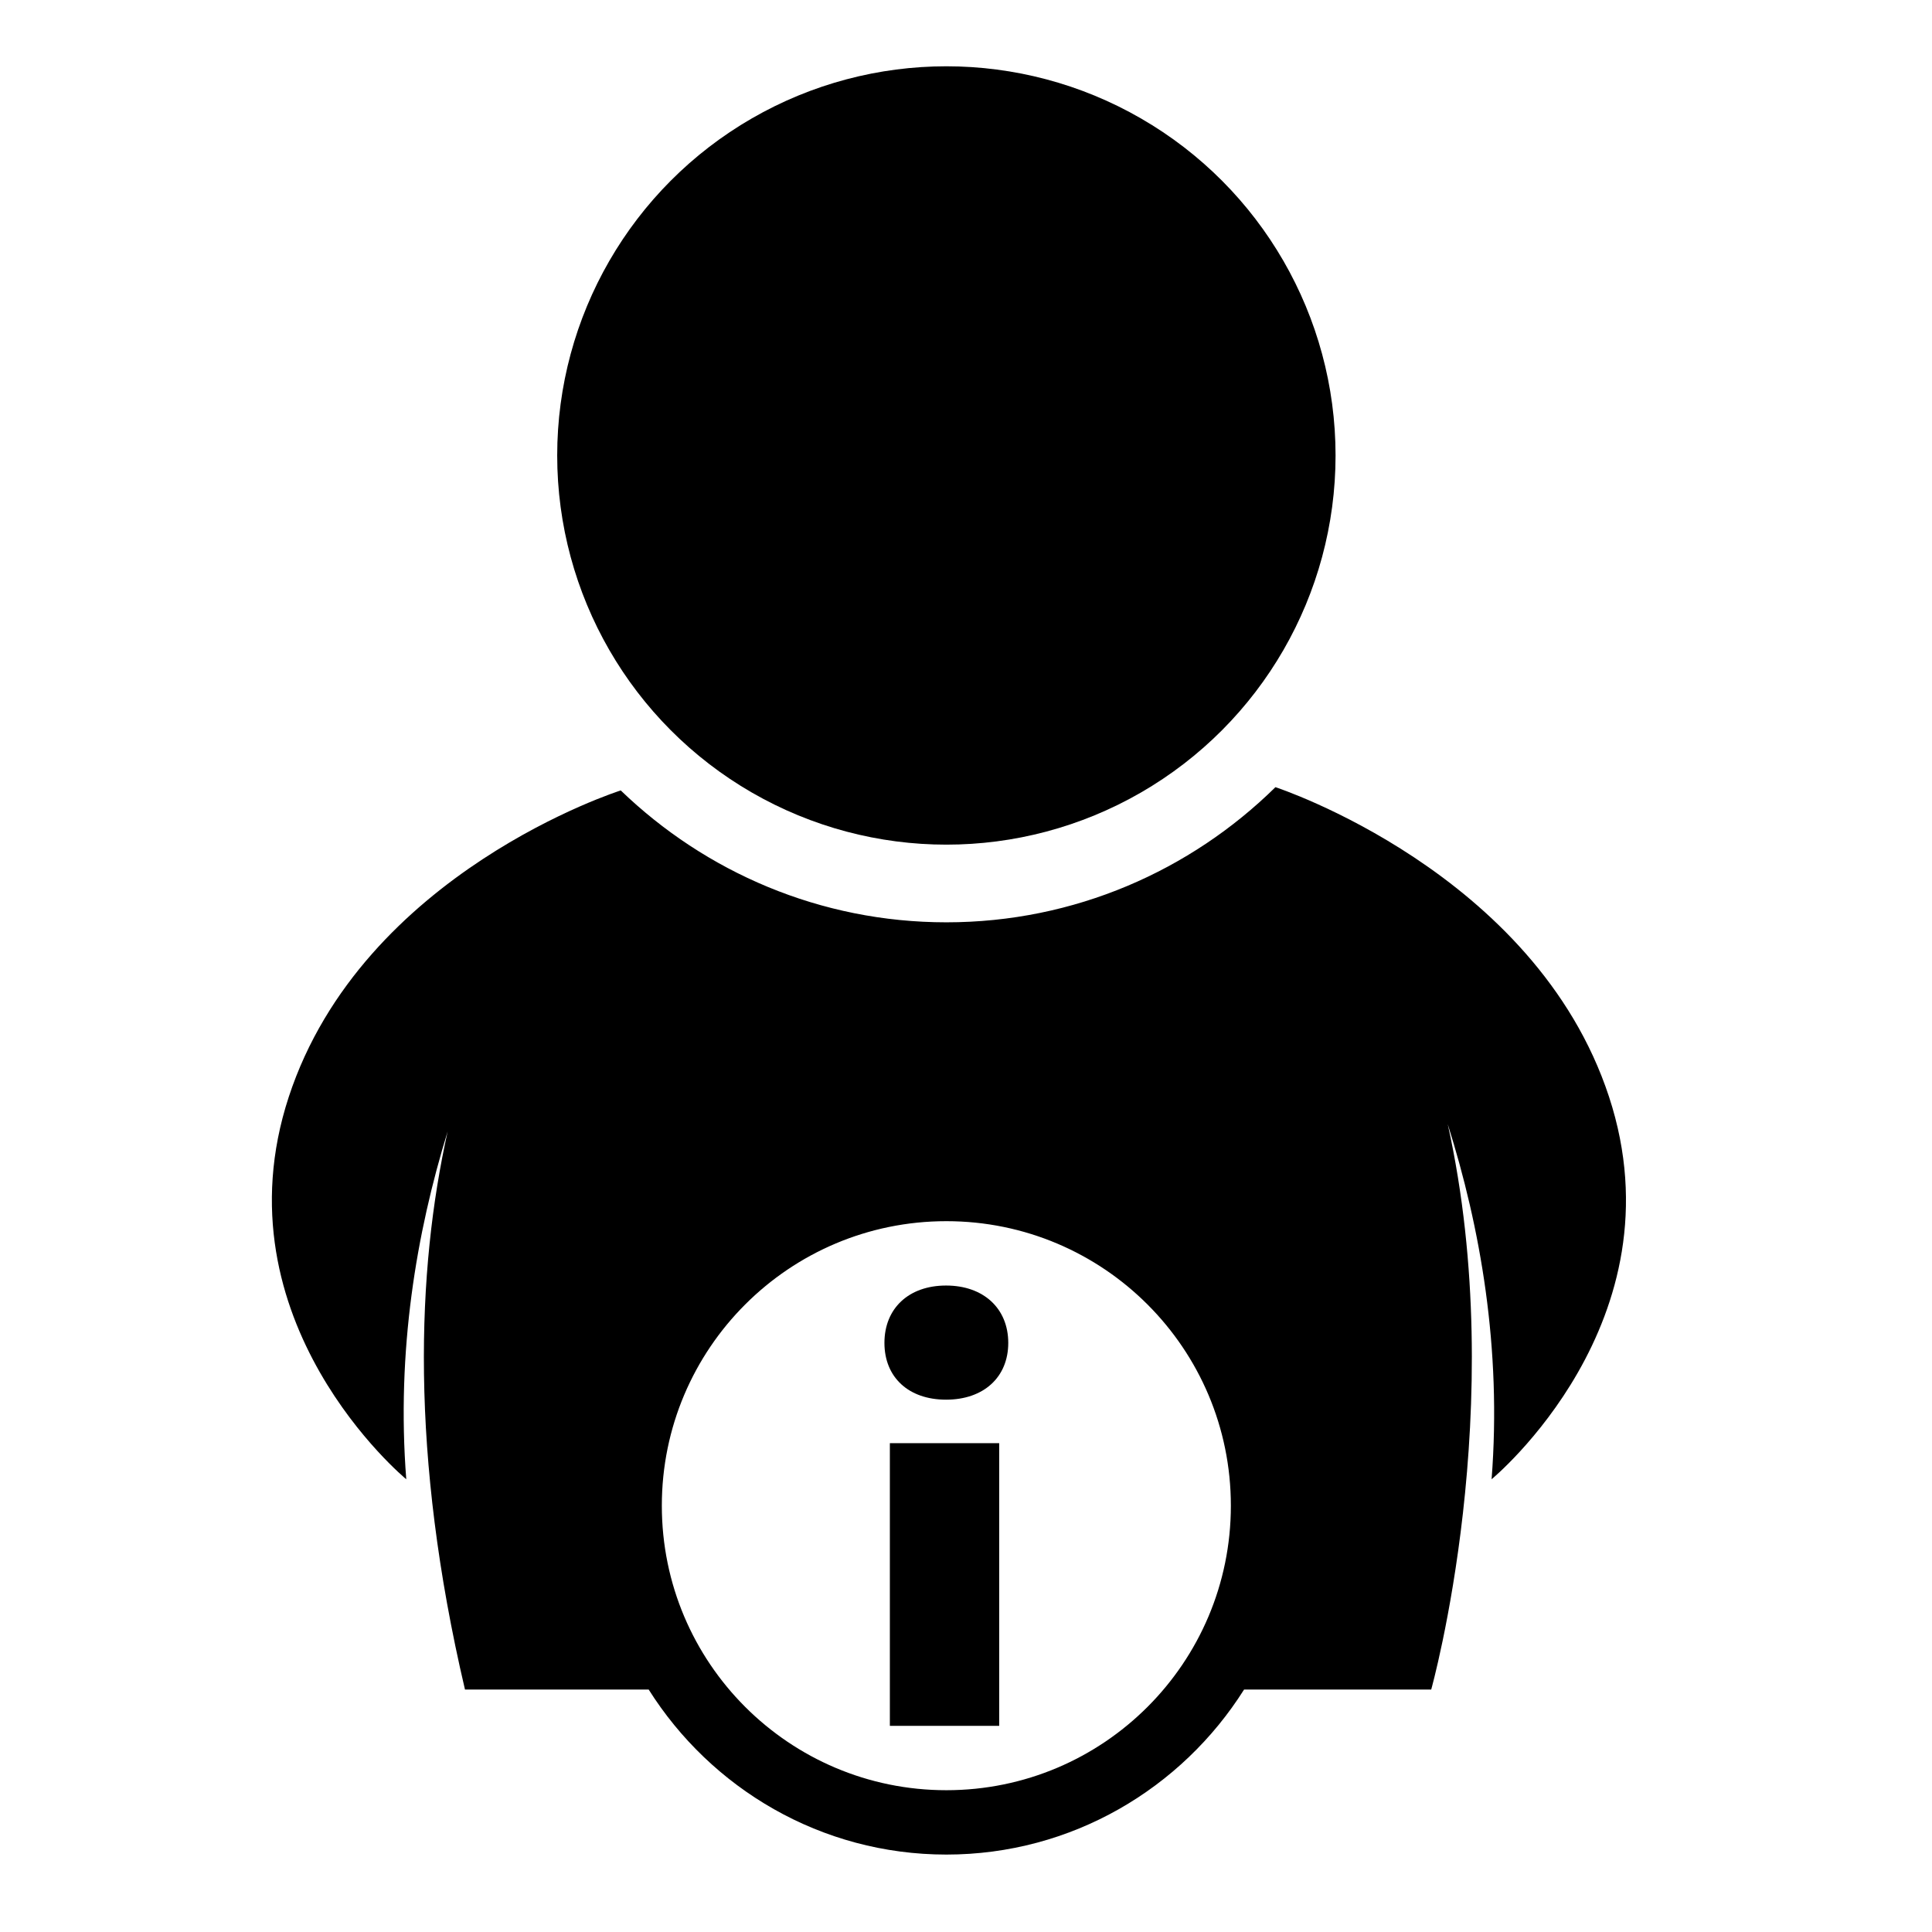
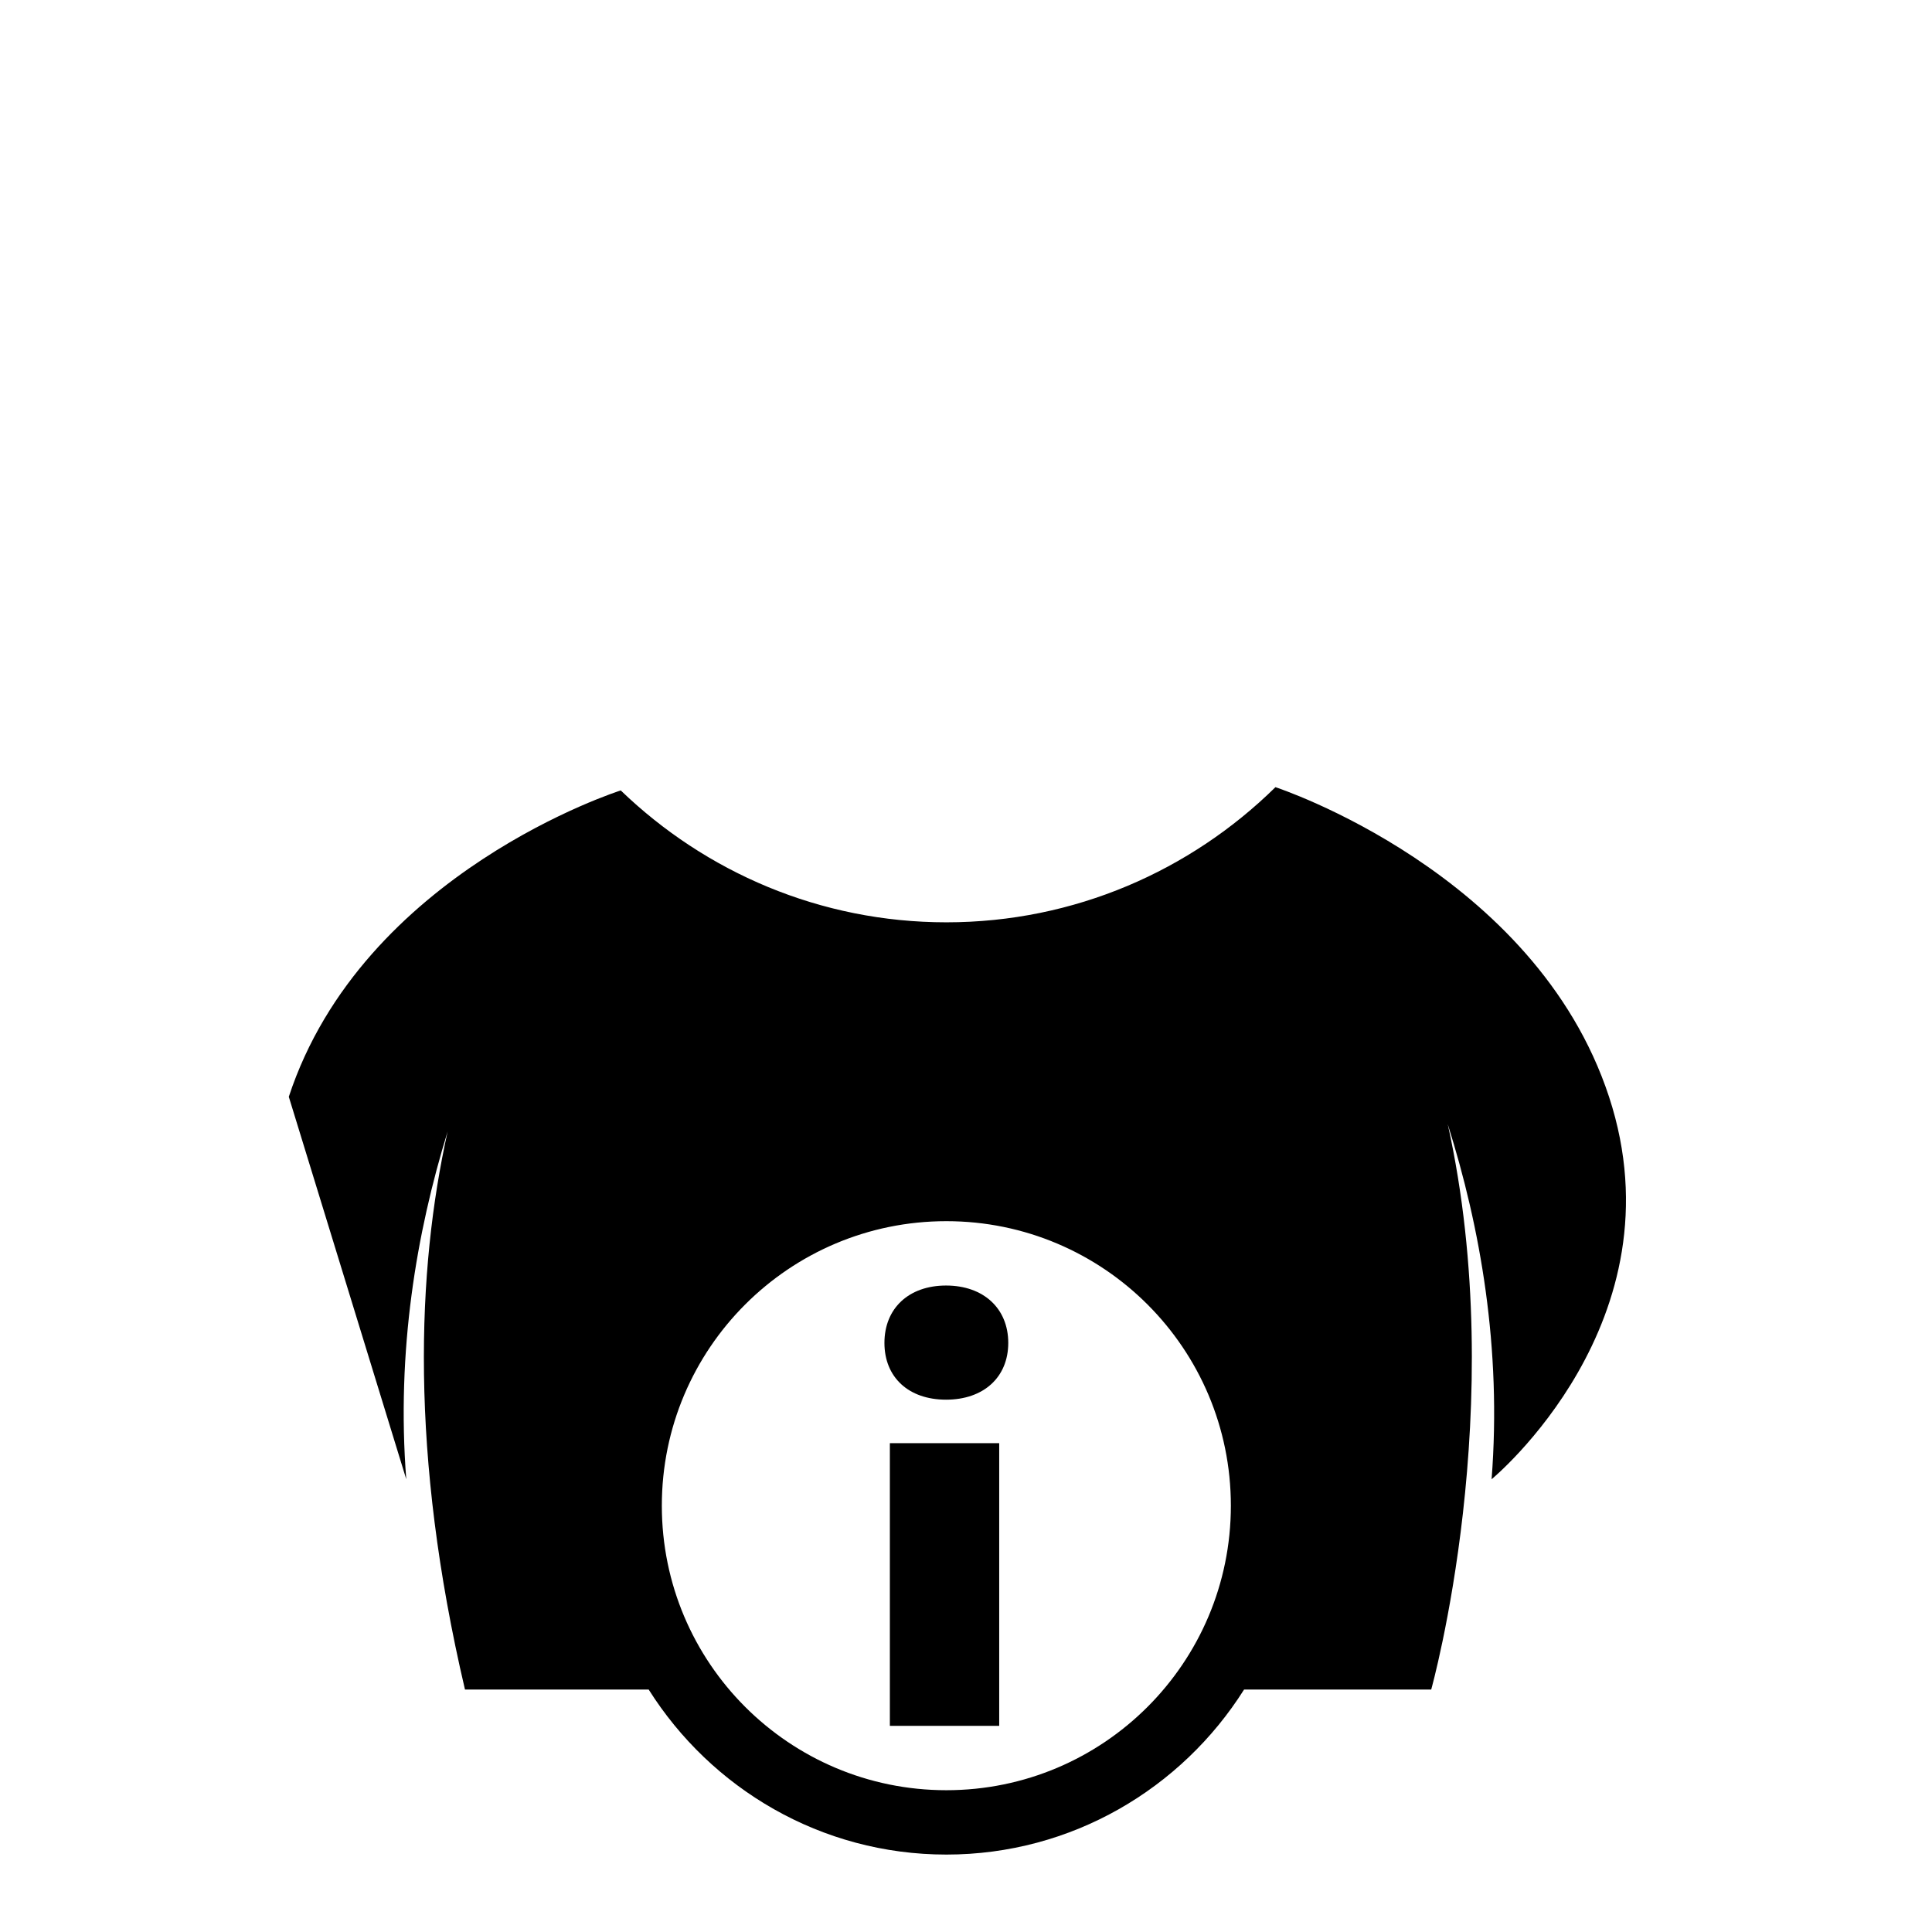
<svg xmlns="http://www.w3.org/2000/svg" version="1.1" id="Capa_1" x="0px" y="0px" width="64px" height="64px" viewBox="0 0 64 64" style="enable-background:new 0 0 64 64;" xml:space="preserve">
  <g>
-     <circle cx="31.35" cy="15.088" r="12.892" />
-     <path d="M13.458,49.002c-0.33-4.249,0.336-8.162,1.37-11.518c-1.023,4.605-1.256,10.678,0.575,18.484h6.085   c2.066,3.278,5.709,5.467,9.862,5.467c4.153,0,7.795-2.189,9.862-5.467h6.199c0,0,2.622-9.368,0.547-18.729   c1.081,3.419,1.79,7.422,1.453,11.763c0,0,6.336-5.224,3.89-12.67c-2.445-7.446-11.05-10.256-11.05-10.256   c-2.81,2.764-6.657,4.477-10.901,4.477c-4.188,0-7.987-1.67-10.787-4.369c0,0-8.55,2.702-10.996,10.148   C7.123,43.779,13.458,49.002,13.458,49.002z M31.349,40.453c5.206,0,9.425,4.22,9.425,9.425c0,5.206-4.22,9.425-9.425,9.425   c-5.206,0-9.425-4.22-9.425-9.425C21.924,44.672,26.144,40.453,31.349,40.453z" />
+     <path d="M13.458,49.002c-0.33-4.249,0.336-8.162,1.37-11.518c-1.023,4.605-1.256,10.678,0.575,18.484h6.085   c2.066,3.278,5.709,5.467,9.862,5.467c4.153,0,7.795-2.189,9.862-5.467h6.199c0,0,2.622-9.368,0.547-18.729   c1.081,3.419,1.79,7.422,1.453,11.763c0,0,6.336-5.224,3.89-12.67c-2.445-7.446-11.05-10.256-11.05-10.256   c-2.81,2.764-6.657,4.477-10.901,4.477c-4.188,0-7.987-1.67-10.787-4.369c0,0-8.55,2.702-10.996,10.148   z M31.349,40.453c5.206,0,9.425,4.22,9.425,9.425c0,5.206-4.22,9.425-9.425,9.425   c-5.206,0-9.425-4.22-9.425-9.425C21.924,44.672,26.144,40.453,31.349,40.453z" />
    <path d="M31.34,46.366c1.24,0,2.06-0.74,2.06-1.881c0-1.141-0.82-1.9-2.06-1.9c-1.241,0-2.042,0.76-2.042,1.9   C29.298,45.626,30.099,46.366,31.34,46.366z" />
    <rect x="29.478" y="47.807" width="3.622" height="9.364" />
  </g>
</svg>